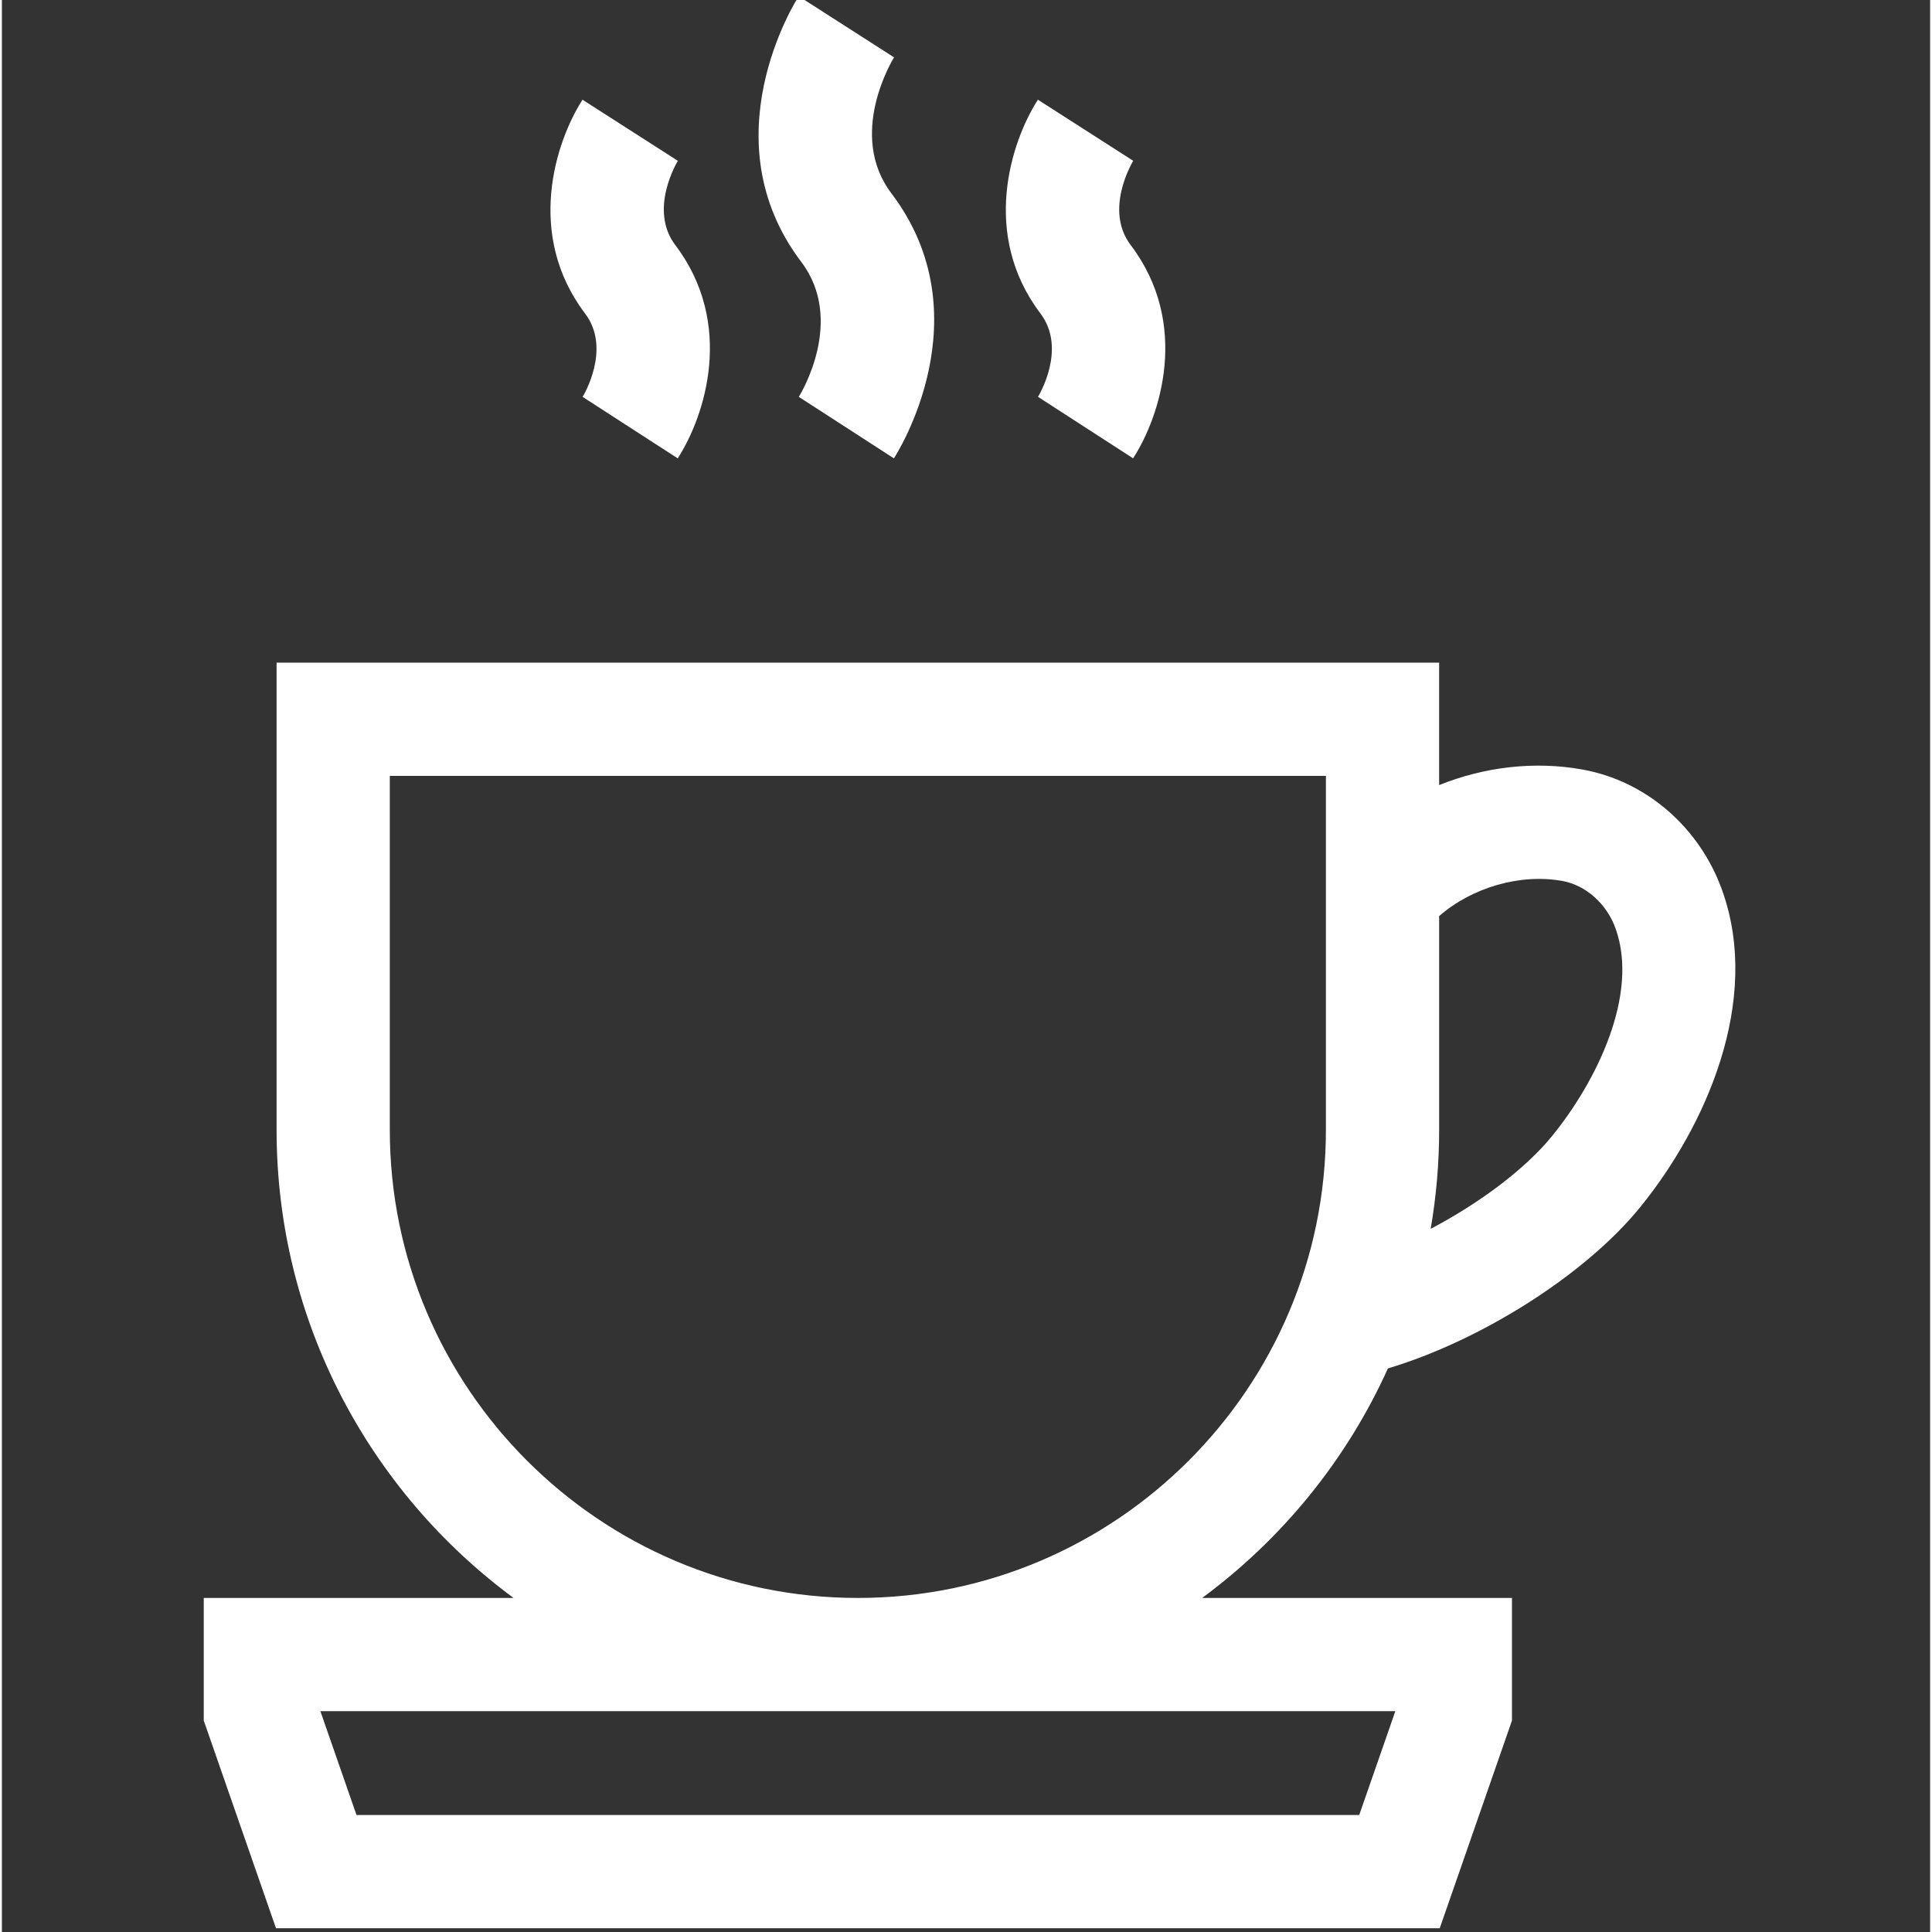
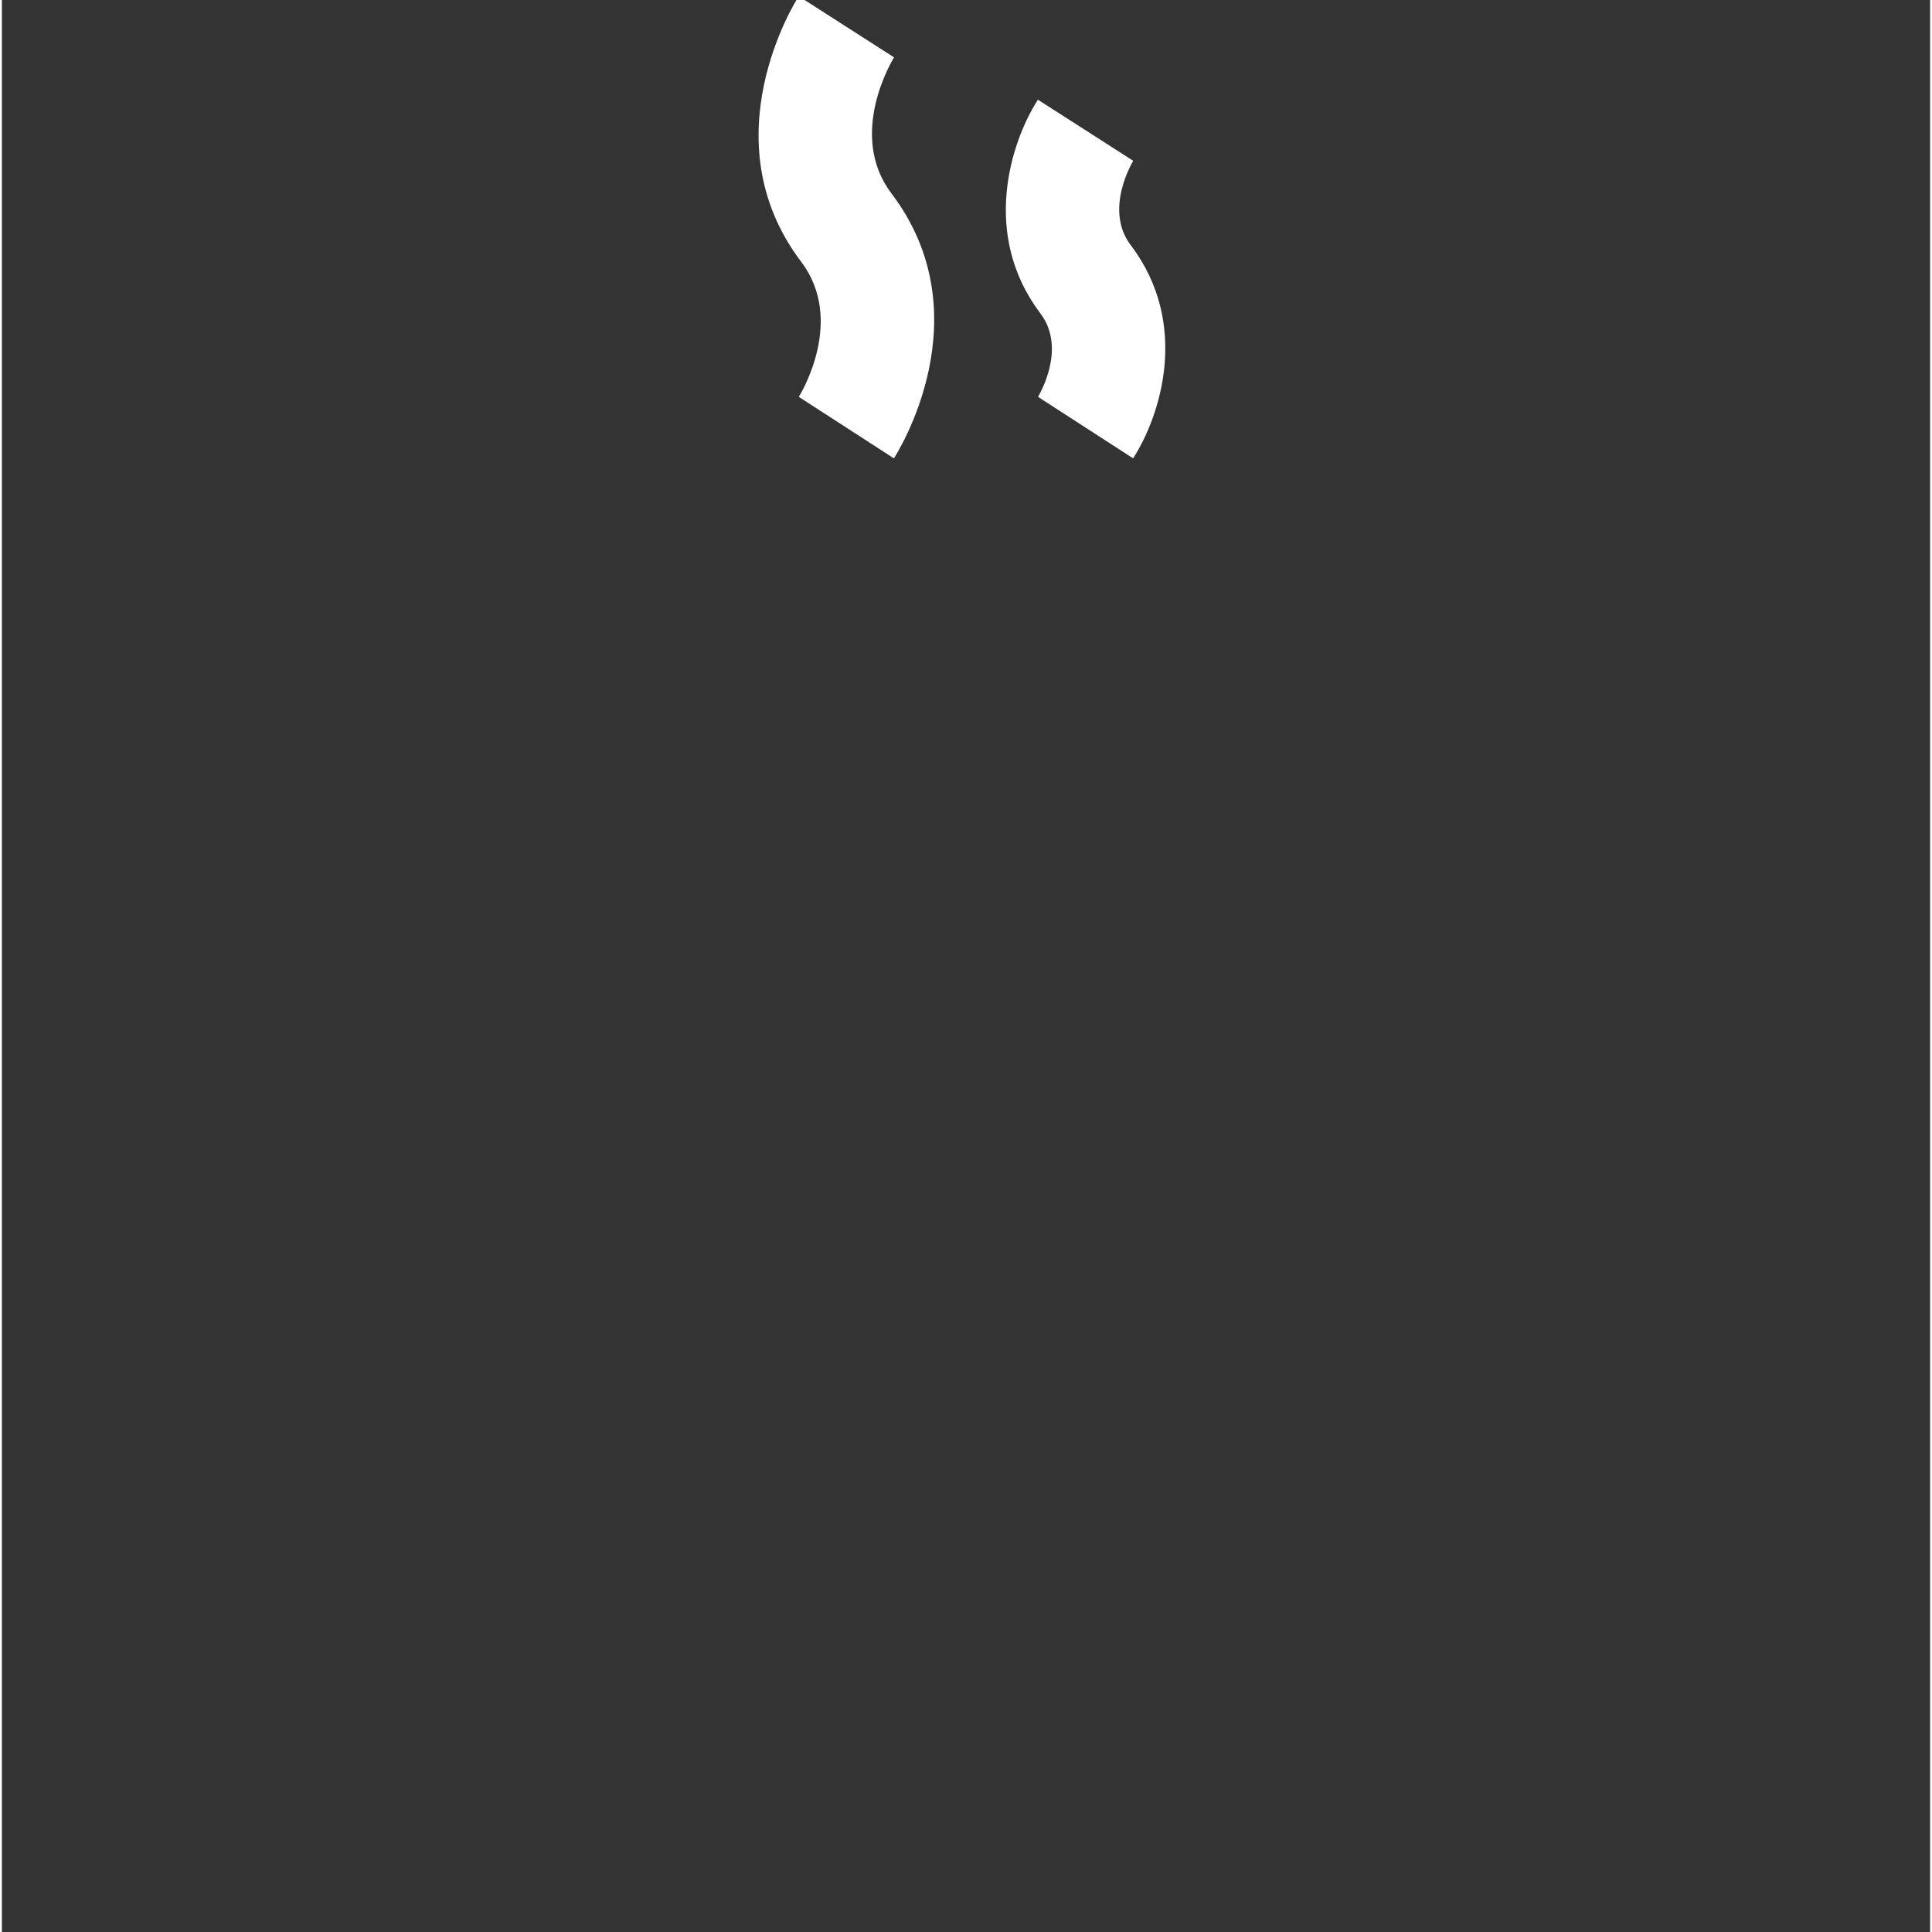
<svg xmlns="http://www.w3.org/2000/svg" height="512px" viewBox="-53 1 511 512" width="512px">
  <rect x="-53" y="1" width="511" height="512" fill="#333333" stroke="none" />
-   <path d="m402.906 236.977c-5.973-16.719-20.156-29-37.023-32.043-12.766-2.309-26.059-.684-37.996 4.125v-32.445h-308.09v123.824c0 50.82 24.742 95.961 62.805 124.035h-82.102v32.496l19.141 55.031h308.406l19.141-55.031v-32.496h-82.102c21.199-15.637 38.273-36.566 49.23-60.828 24.508-7.316 52.211-24.719 66.82-42.688 17.387-21.391 32.238-54.684 21.77-83.98zm-86.629 217.508-9.566 27.508h-265.734l-9.57-27.508zm-18.398-154.047c0 68.395-55.641 124.035-124.035 124.035s-124.039-55.641-124.039-124.035v-93.816h248.074zm59.973 1.586c-7.195 8.848-19.379 17.898-32.203 24.629 1.465-8.523 2.242-17.281 2.242-26.215v-56.664c8.598-7.512 21.383-11.348 32.664-9.309 6.227 1.125 11.758 6.074 14.094 12.609 6.281 17.582-5.121 40.59-16.797 54.949zm0 0" fill="#FFFFFF" />
-   <path d="m100.824 106.301.078-.125 25.199 16.293c7.215-11.156 15.195-35.613-.637-56.516-7.113-9.387.422-21.926.746-22.453l-.074.121-25.266-16.195c-7.191 11.219-15.141 35.773.672 56.648 7.082 9.348-.398 21.703-.719 22.227zm0 0" fill="#FFFFFF" />
  <path d="m158.141 106.266.055-.09 25.199 16.293c.988-1.527 23.91-37.789-.641-70.195-11.805-15.582.211-35.332.73-36.164l-.059.086-25.262-16.195c-.984 1.539-23.852 38.02.672 70.395 11.777 15.543-.184 35.047-.695 35.871zm0 0" fill="#FFFFFF" />
  <path d="m221.504 106.293.078-.125 25.199 16.293c7.215-11.156 15.199-35.613-.637-56.516-7.113-9.383.422-21.926.746-22.453l-.074.121-25.266-16.191c-7.191 11.215-15.141 35.773.672 56.645 7.082 9.352-.398 21.703-.719 22.227zm0 0" fill="#FFFFFF" />
</svg>